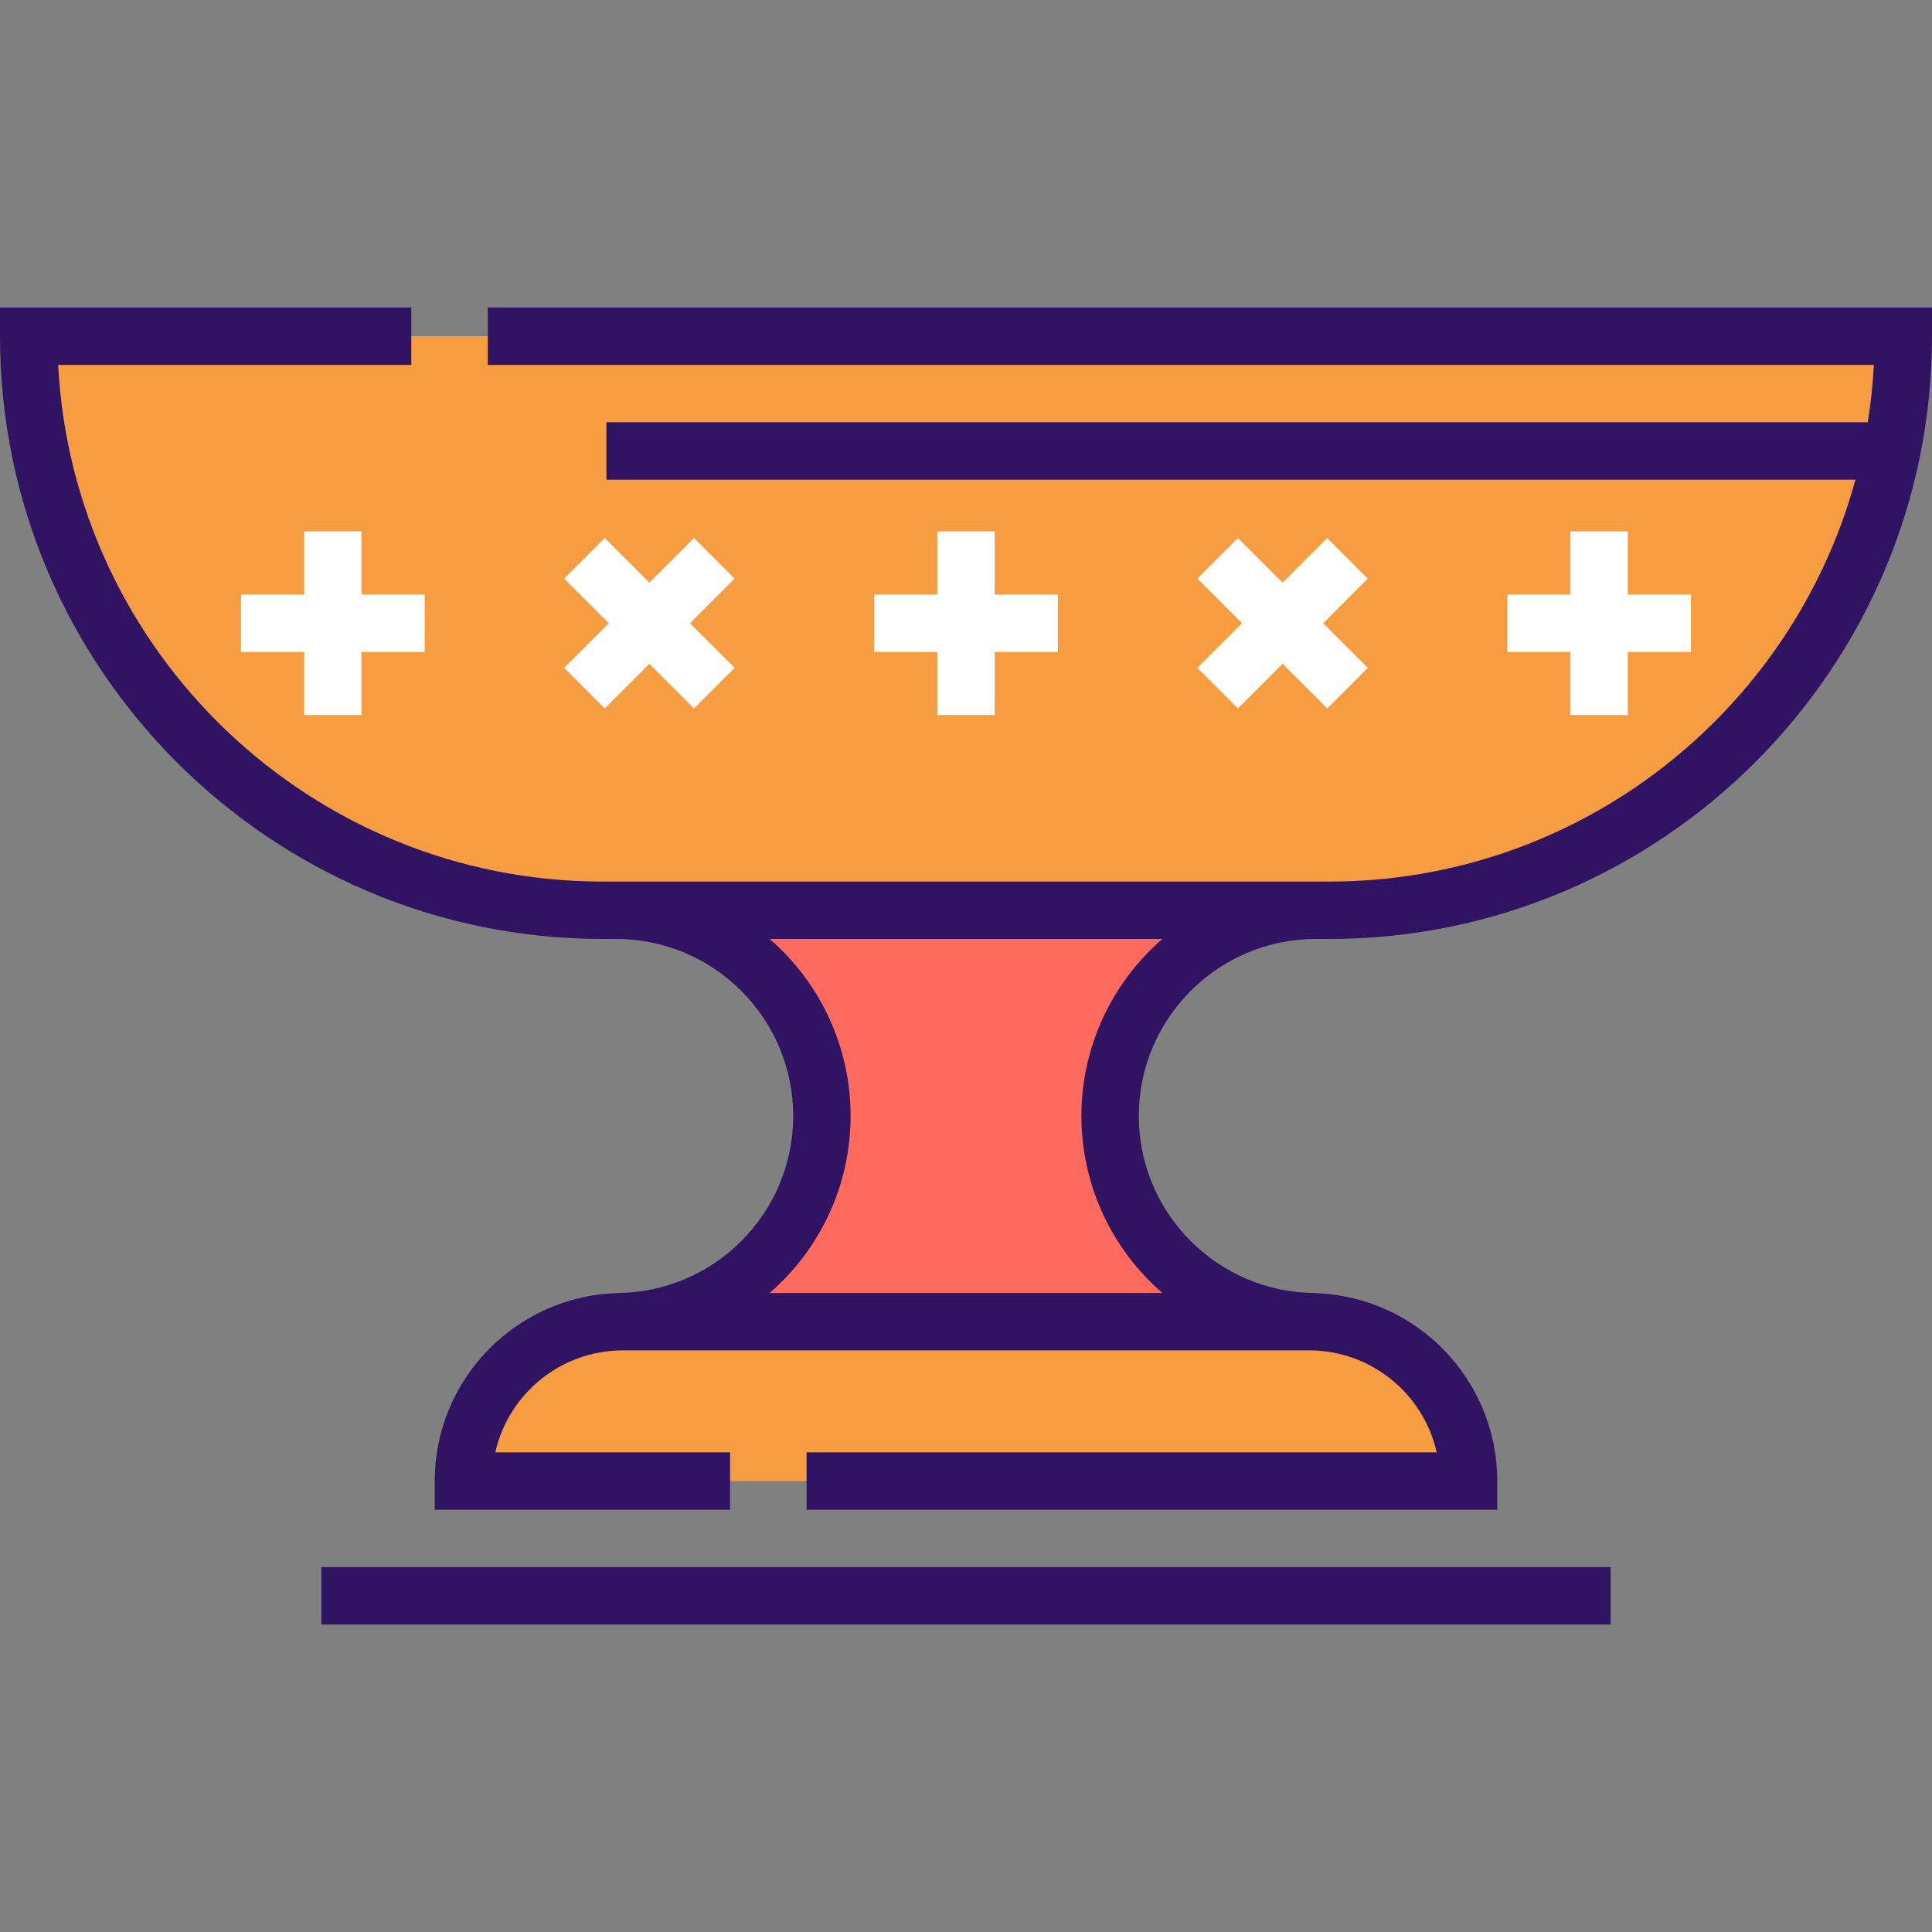
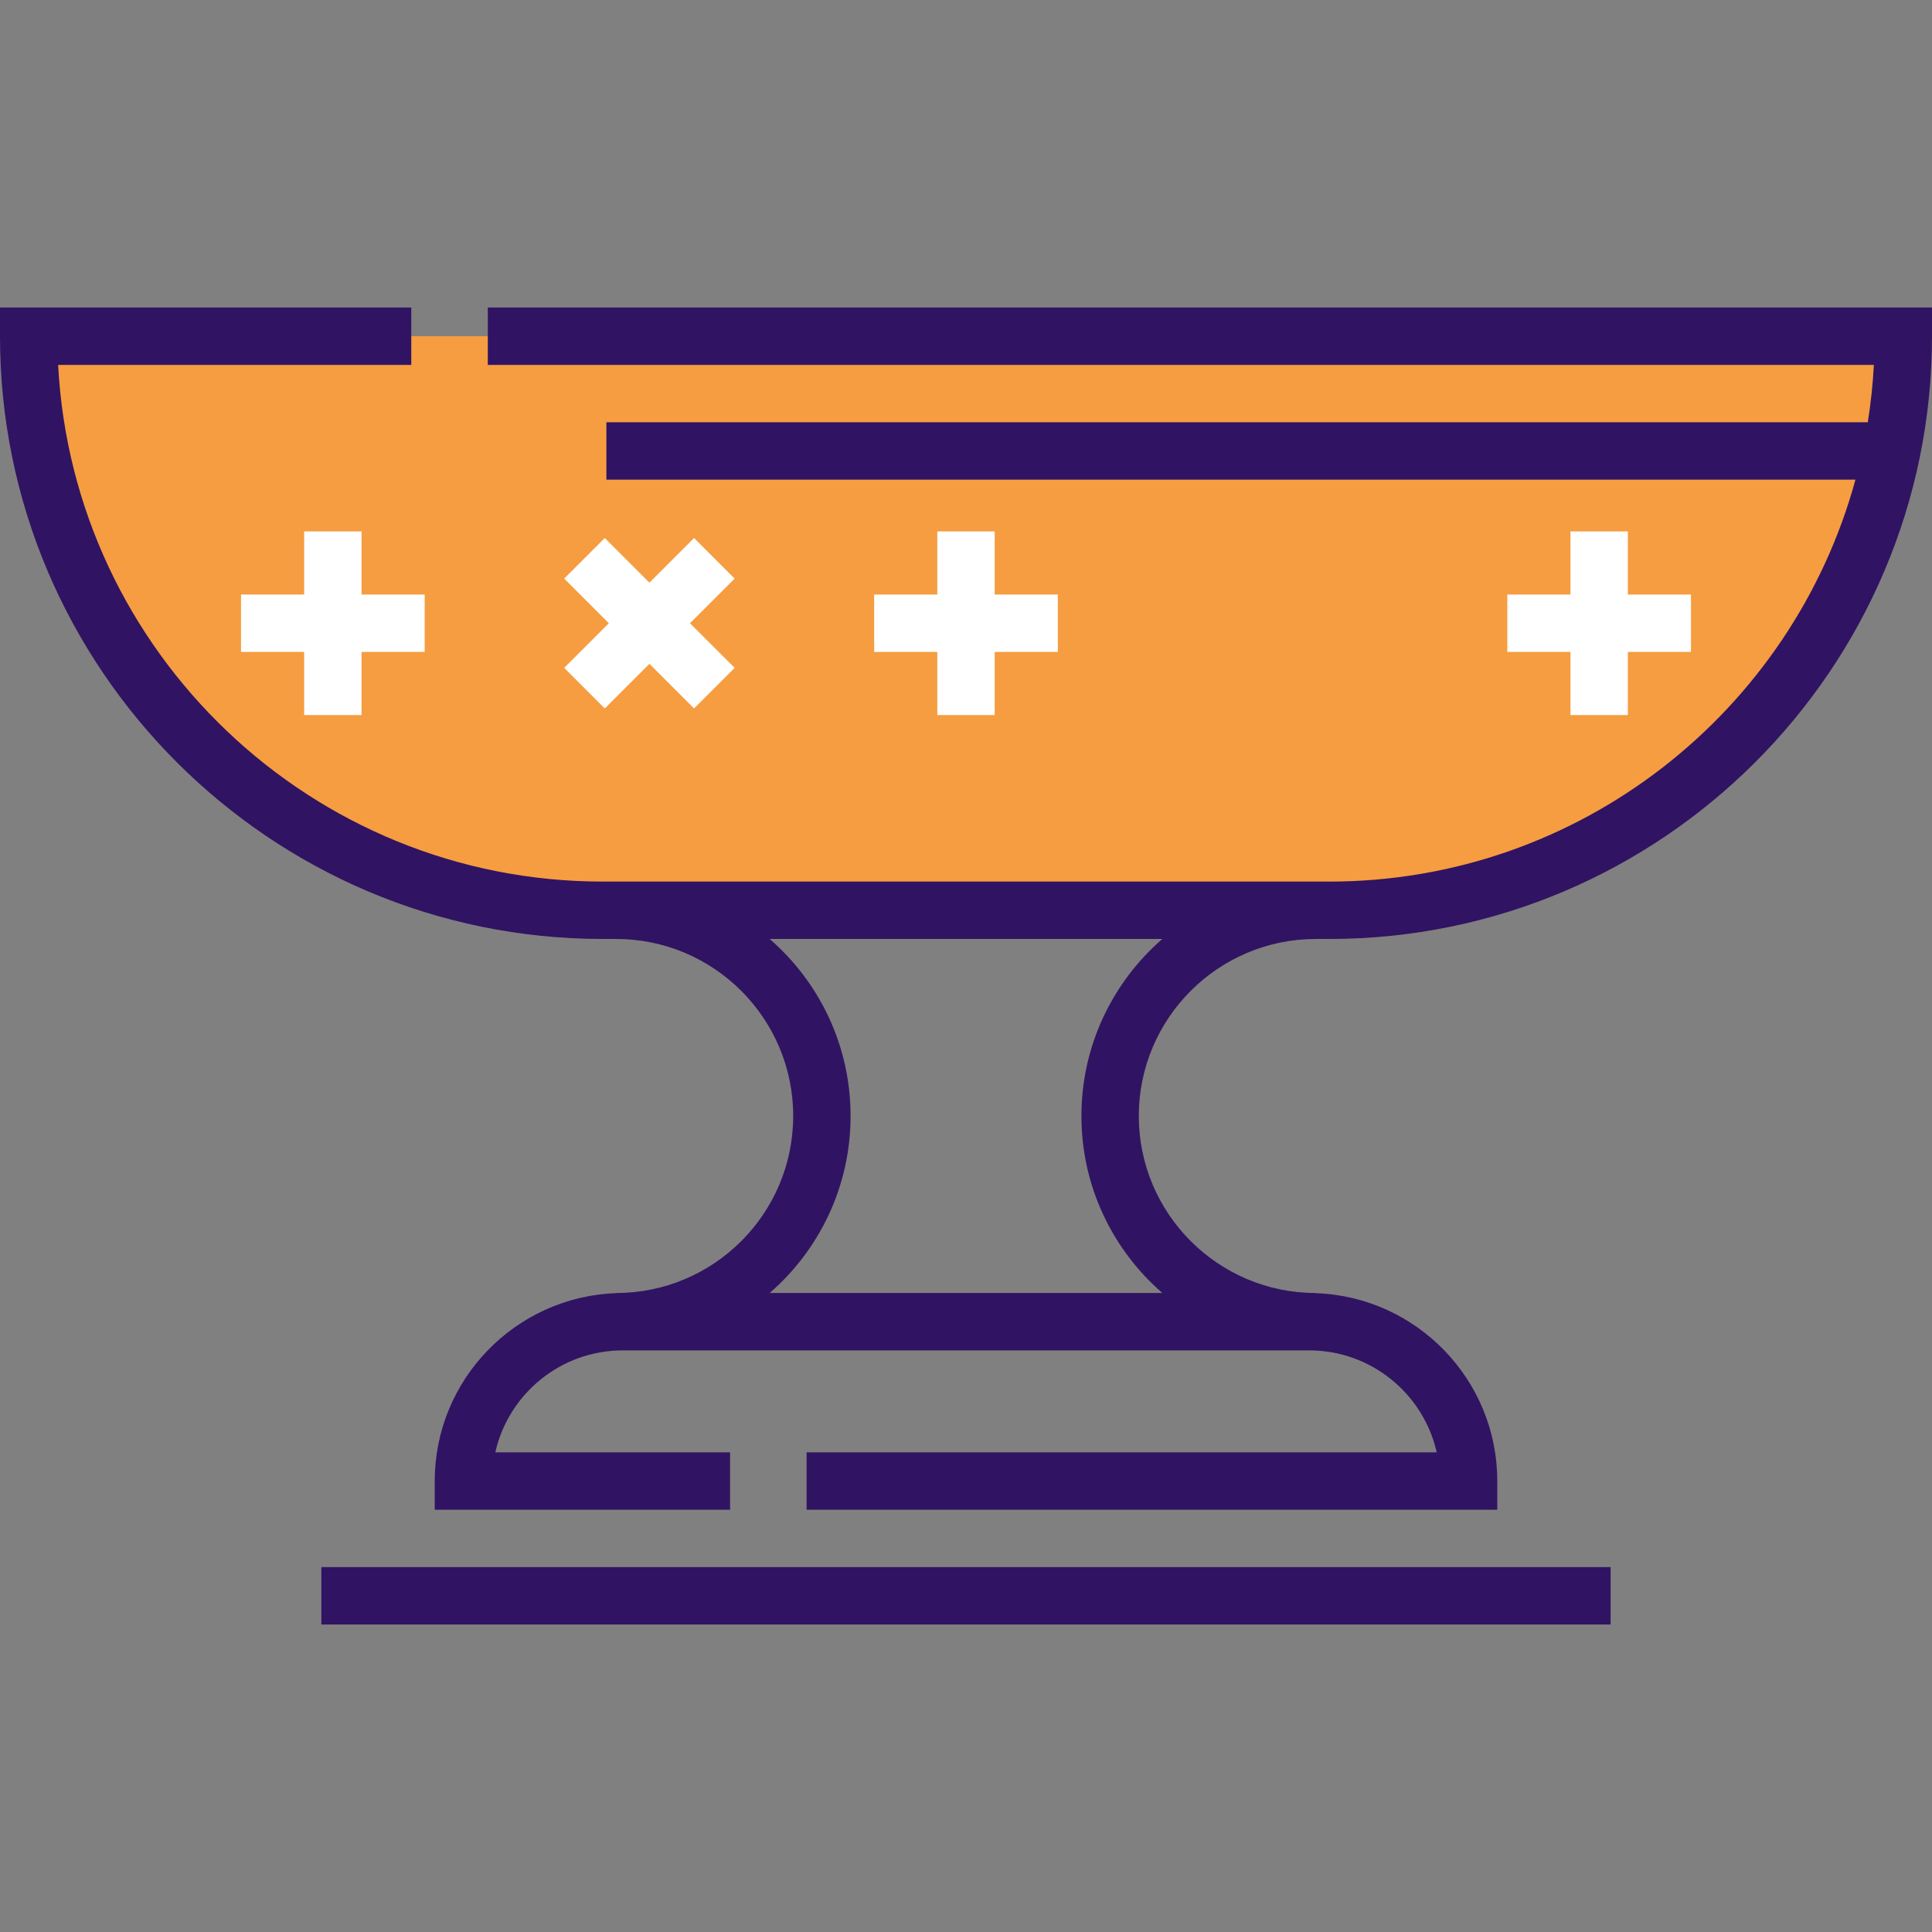
<svg xmlns="http://www.w3.org/2000/svg" version="1.1" id="Layer_1" viewBox="0 0 512 512" xml:space="preserve">
  <rect x="0" y="0" width="512" height="512" fill="#808080" stroke="none" />
  <g>
    <path style="fill:#F59D40;" d="M7.604,89.096c0,84.022,68.114,152.137,152.137,152.137H352.26   c84.024,0,152.137-68.115,152.137-152.137H7.604z" />
-     <path style="fill:#F59D40;" d="M389.188,392.494c0-23.326-18.909-42.232-42.231-42.232H165.044   c-23.324,0-42.232,18.907-42.232,42.232H389.188z" />
  </g>
-   <path style="fill:#FF6A5E;" d="M294.194,295.747c0-30.108,24.406-54.515,54.515-54.515H163.293  c30.107,0,54.515,24.407,54.515,54.515c0,30.107-24.408,54.513-54.515,54.513h185.416  C318.6,350.261,294.194,325.855,294.194,295.747z" />
  <g>
    <polygon style="fill:#FFFFFF;" points="95.812,140.829 80.604,140.829 80.604,157.56 63.873,157.56 63.873,172.768 80.604,172.768    80.604,189.498 95.812,189.498 95.812,172.768 112.542,172.768 112.542,157.56 95.812,157.56  " />
    <polygon style="fill:#FFFFFF;" points="183.934,142.58 172.104,154.411 160.274,142.58 149.52,153.334 161.35,165.164    149.52,176.993 160.274,187.748 172.104,175.918 183.934,187.748 194.688,176.993 182.858,165.164 194.688,153.334  " />
    <polygon style="fill:#FFFFFF;" points="263.604,140.829 248.396,140.829 248.396,157.56 231.665,157.56 231.665,172.768    248.396,172.768 248.396,189.498 263.604,189.498 263.604,172.768 280.335,172.768 280.335,157.56 263.604,157.56  " />
-     <polygon style="fill:#FFFFFF;" points="351.726,142.58 339.896,154.41 328.066,142.58 317.312,153.334 329.142,165.164    317.312,176.993 328.066,187.748 339.896,175.919 351.726,187.748 362.48,176.993 350.65,165.164 362.48,153.334  " />
    <polygon style="fill:#FFFFFF;" points="448.127,157.56 431.396,157.56 431.396,140.829 416.188,140.829 416.188,157.56    399.457,157.56 399.457,172.768 416.188,172.768 416.188,189.498 431.396,189.498 431.396,172.768 448.127,172.768  " />
  </g>
  <g>
    <path style="fill:#311363;" d="M129.271,81.492V96.7h367.323c-0.268,5.145-0.815,10.218-1.609,15.208H160.701v15.208h331.012   c-16.732,61.311-72.91,106.513-139.453,106.513h-3.551H163.294h-3.553c-77.147,0-140.37-60.752-144.335-136.929h93.587V81.492H0   v7.604c0,88.081,71.66,159.741,159.741,159.741h3.553c25.867,0,46.911,21.045,46.911,46.911c0,25.867-21.044,46.91-46.911,46.91   v0.045c-26.671,0.928-48.085,22.899-48.085,49.792v7.604h78.27v-15.208h-62.222c3.475-15.448,17.305-27.024,33.788-27.024h181.912   c16.482,0,30.311,11.576,33.787,27.024H213.755v15.208h183.036v-7.604c0-26.892-21.414-48.864-48.083-49.792v-0.045   c-25.867,0-46.911-21.044-46.911-46.91c0-25.867,21.045-46.911,46.911-46.911h3.551C440.34,248.837,512,177.177,512,89.096v-7.604   H129.271z M286.59,295.747c0,18.709,8.314,35.512,21.44,46.91H203.972c13.126-11.398,21.44-28.201,21.44-46.91   s-8.314-35.513-21.441-46.911h104.06C294.904,260.234,286.59,277.038,286.59,295.747z" />
    <rect x="85.164" y="415.3" style="fill:#311363;" width="341.671" height="15.208" />
  </g>
</svg>